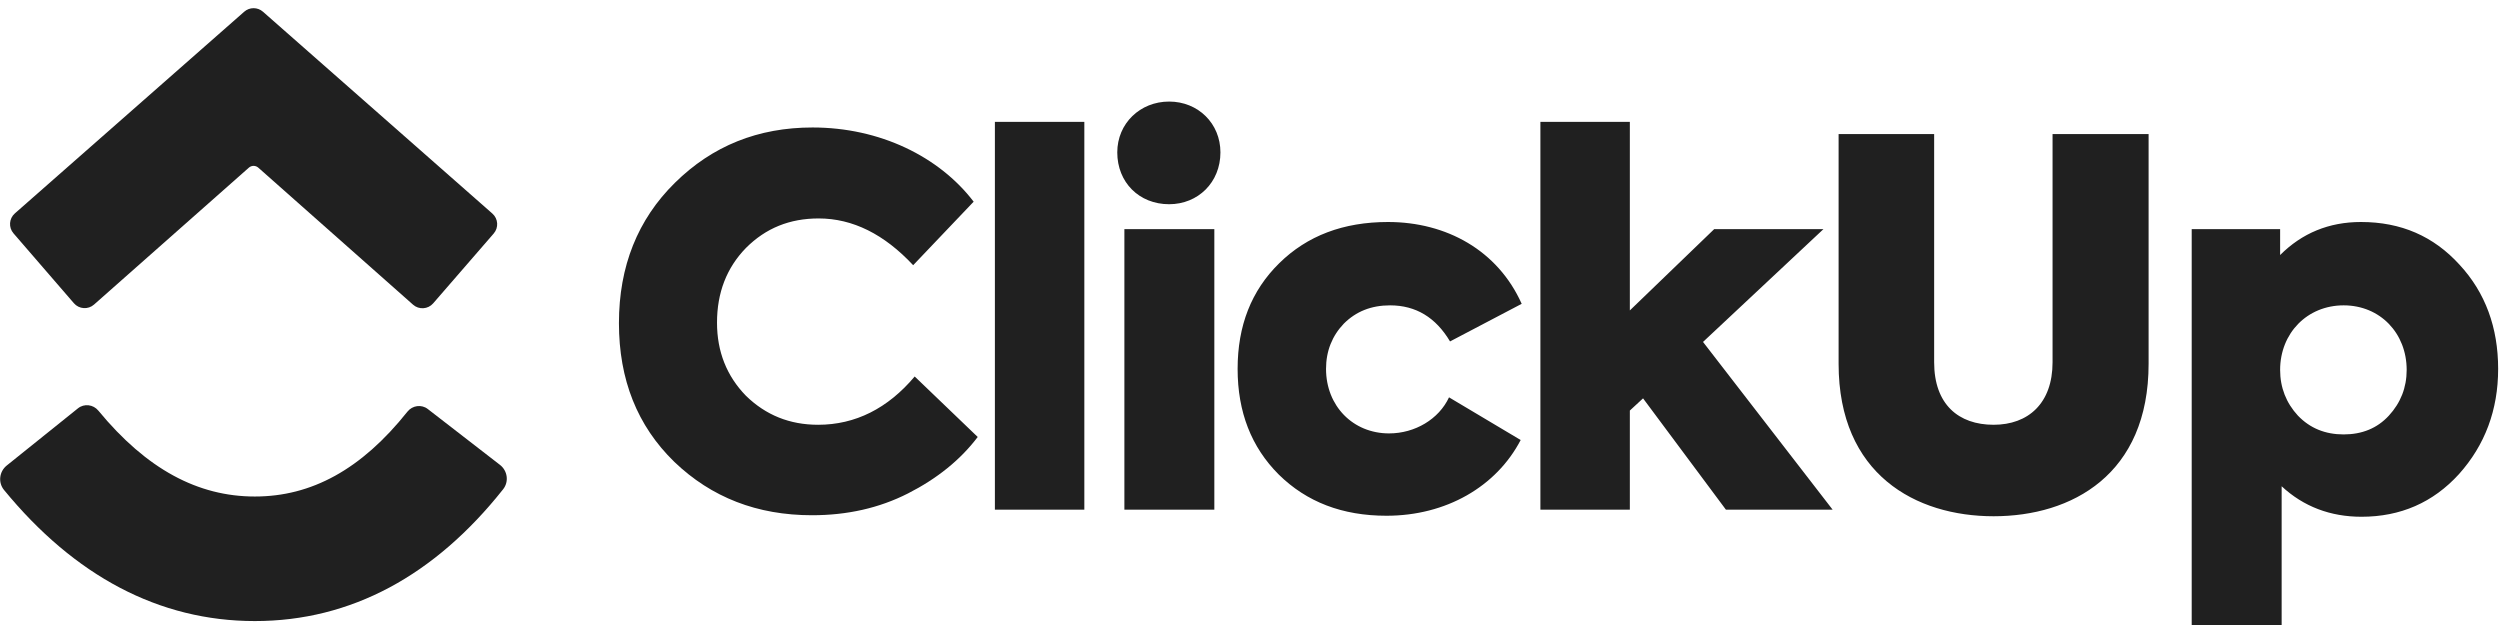
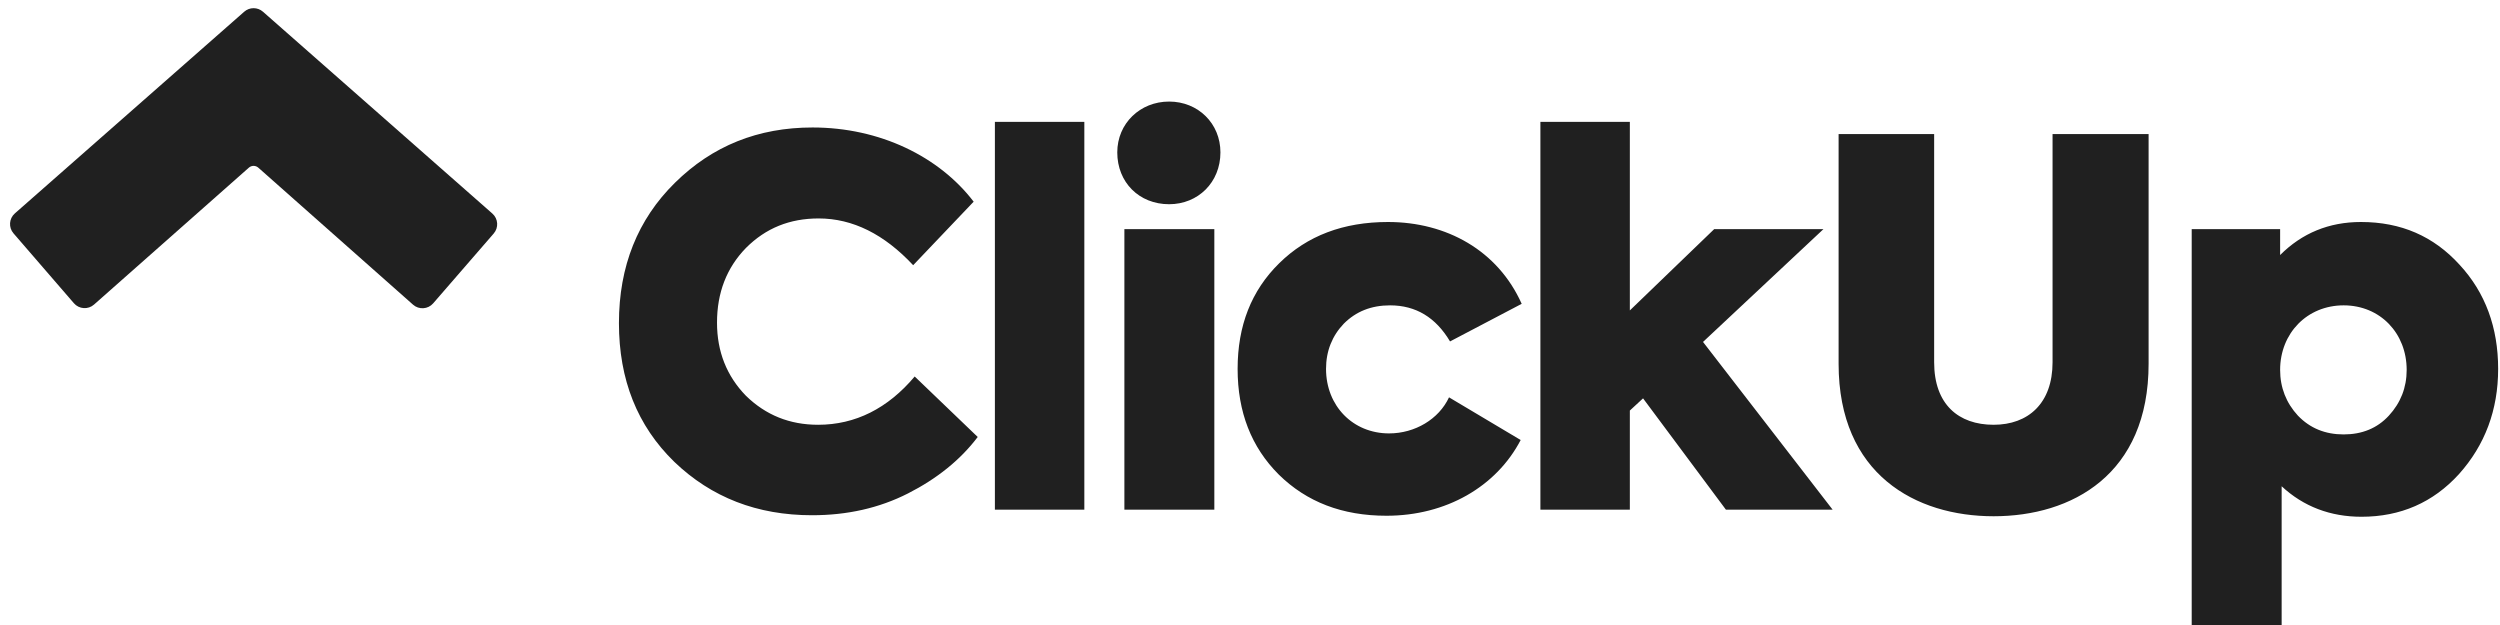
<svg xmlns="http://www.w3.org/2000/svg" width="256" height="64" viewBox="0 0 256 64" fill="none">
-   <path fill-rule="evenodd" clip-rule="evenodd" d="M0.411 50.172C-0.215 49.409 -0.078 48.285 0.692 47.667L7.984 41.812C8.62 41.301 9.55 41.416 10.069 42.046C15.022 48.06 20.278 50.843 26.096 50.843C31.873 50.843 36.986 48.099 41.722 42.152C42.23 41.514 43.158 41.382 43.803 41.882L51.195 47.602C51.976 48.206 52.133 49.327 51.52 50.1C44.517 58.94 35.944 63.597 26.096 63.597C16.277 63.597 7.626 58.969 0.411 50.172Z" fill="#202020" />
  <path fill-rule="evenodd" clip-rule="evenodd" d="M26.449 17.167C26.174 16.924 25.761 16.924 25.485 17.167L9.629 31.188C9.023 31.724 8.096 31.662 7.567 31.05L1.382 23.894C0.86 23.291 0.923 22.379 1.522 21.852L25.007 1.2C25.556 0.717 26.378 0.717 26.927 1.2L50.418 21.868C51.017 22.396 51.079 23.308 50.556 23.911L44.356 31.063C43.827 31.674 42.9 31.736 42.295 31.199L26.449 17.167Z" fill="#202020" />
  <path d="M83.153 52.76C77.533 52.76 72.85 50.938 69.051 47.295C65.252 43.601 63.379 38.865 63.379 33.089C63.379 27.261 65.304 22.473 69.103 18.726C72.954 14.927 77.637 13.054 83.206 13.054C90.075 13.054 96.163 16.02 99.702 20.652L93.509 27.157C90.543 23.982 87.317 22.369 83.83 22.369C80.864 22.369 78.418 23.358 76.388 25.387C74.411 27.417 73.422 29.967 73.422 33.037C73.422 36.003 74.411 38.501 76.388 40.531C78.418 42.508 80.864 43.497 83.778 43.497C87.577 43.497 90.907 41.831 93.665 38.553L100.118 44.746C98.349 47.087 95.955 49.013 92.989 50.522C90.023 52.031 86.744 52.76 83.153 52.76ZM111.036 12.482V52.187H101.877V12.482H111.036ZM119.717 20.912C116.646 20.912 114.409 18.674 114.409 15.604C114.409 12.638 116.75 10.4 119.717 10.4C122.683 10.4 124.972 12.638 124.972 15.604C124.972 18.674 122.683 20.912 119.717 20.912ZM124.348 23.462V52.187H115.137V23.462H124.348ZM141.979 52.812C137.452 52.812 133.809 51.407 130.947 48.596C128.137 45.786 126.732 42.196 126.732 37.772C126.732 33.349 128.137 29.758 130.999 26.948C133.861 24.138 137.556 22.733 142.135 22.733C148.12 22.733 153.376 25.647 155.821 31.111L148.484 34.962C147.027 32.517 144.997 31.268 142.343 31.268C140.418 31.268 138.857 31.892 137.608 33.141C136.411 34.39 135.786 35.951 135.786 37.772C135.786 41.571 138.545 44.381 142.239 44.381C144.893 44.381 147.339 42.924 148.38 40.687L155.717 45.058C153.219 49.845 148.068 52.812 141.979 52.812ZM187.659 52.187H176.731L168.249 40.791L166.896 42.04V52.187H157.737V12.482H166.896V31.788L175.534 23.462H186.722L174.389 35.014L187.659 52.187ZM188.273 37.252V13.73H198.057V37.096C198.057 41.415 200.555 43.497 204.145 43.497C207.684 43.497 210.182 41.311 210.182 37.096V13.73H220.017V37.252C220.017 48.596 212.159 52.864 204.145 52.864C196.183 52.864 188.273 48.596 188.273 37.252ZM241.759 22.733C245.87 22.733 249.201 24.19 251.855 27.105C254.509 29.967 255.81 33.557 255.81 37.772C255.81 41.988 254.457 45.578 251.803 48.544C249.149 51.459 245.818 52.916 241.811 52.916C238.637 52.916 235.879 51.875 233.641 49.793V64H224.43V23.462H233.485V26.116C235.723 23.878 238.481 22.733 241.759 22.733ZM246.443 37.877C246.443 34.13 243.737 31.268 239.99 31.268C236.243 31.268 233.485 34.13 233.485 37.877C233.485 39.698 234.109 41.259 235.306 42.56C236.555 43.861 238.116 44.485 239.99 44.485C241.863 44.485 243.424 43.861 244.621 42.56C245.818 41.259 246.443 39.698 246.443 37.877Z" fill="#202020" />
</svg>